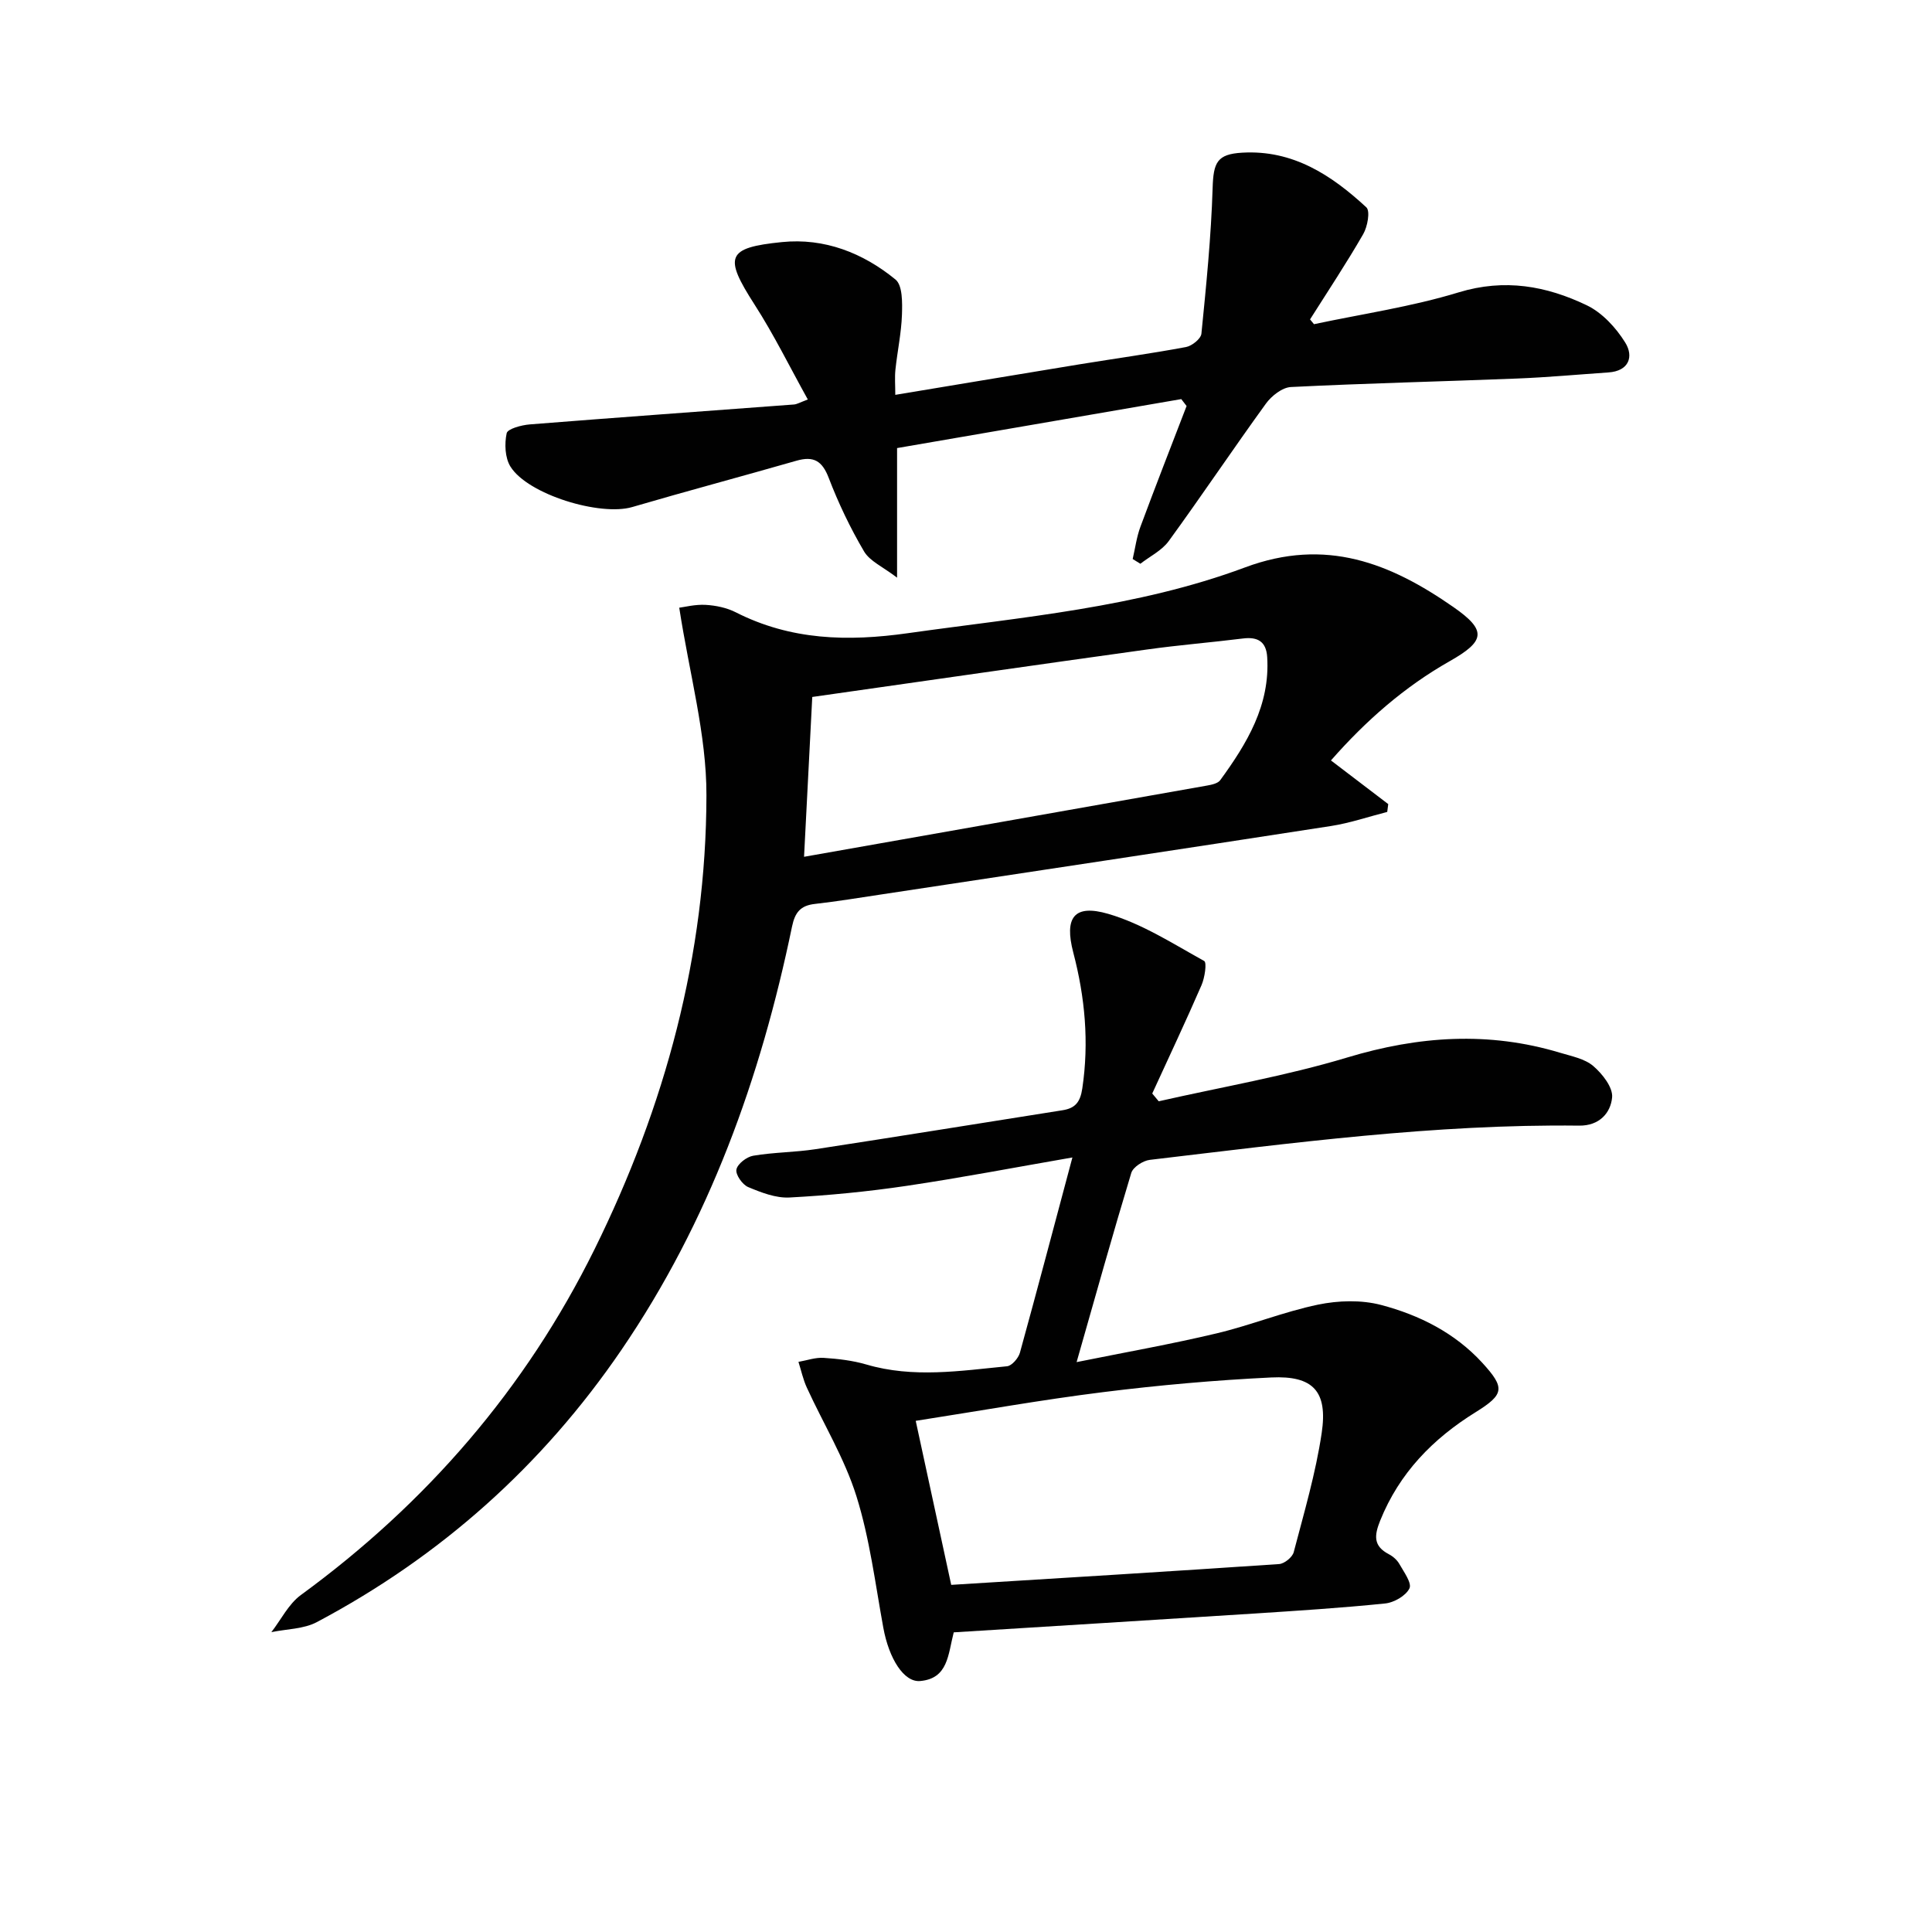
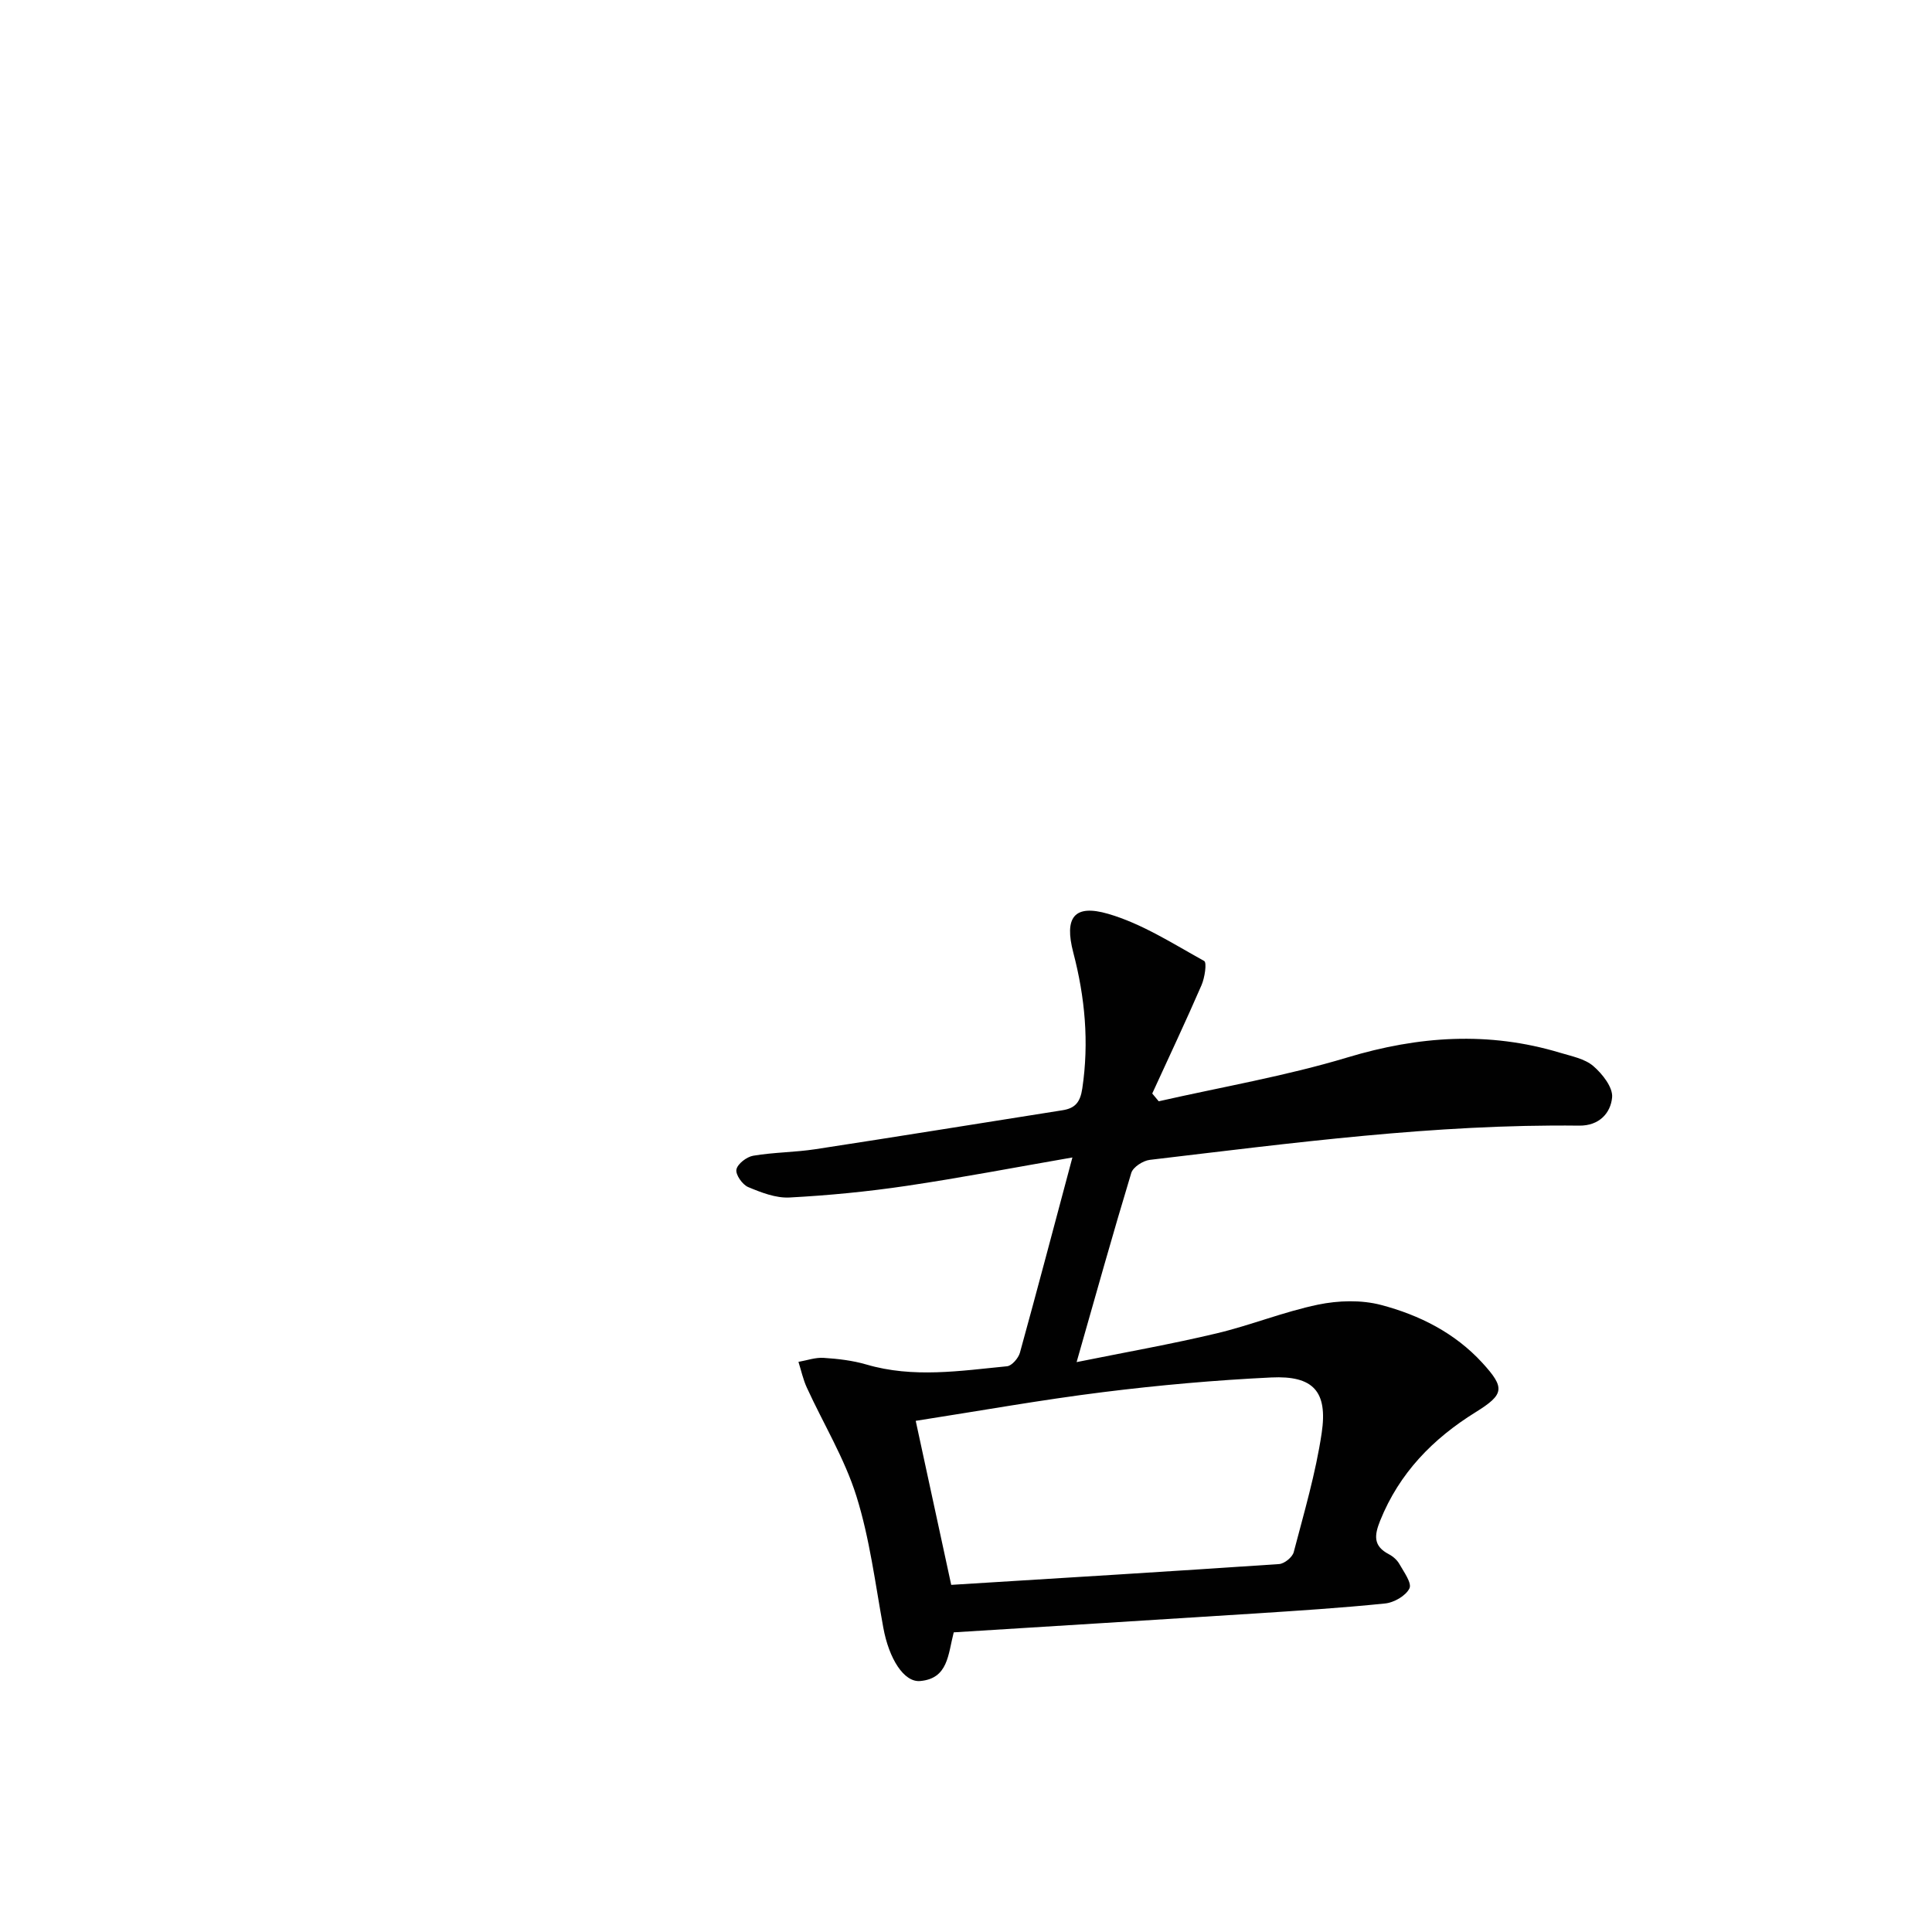
<svg xmlns="http://www.w3.org/2000/svg" enable-background="new 0 0 400 400" viewBox="0 0 400 400">
  <g fill="#010101">
-     <path d="m140.63 125.82c1.06-.13 3.28-.71 5.45-.59 2.12.12 4.38.59 6.25 1.54 11.4 5.79 23.17 6.09 35.67 4.32 23.53-3.32 47.42-5.28 69.76-13.61 16.77-6.26 30.13-.86 43.16 8.21 6.99 4.86 6.55 7.05-.79 11.21-9.36 5.31-17.31 12.27-24.57 20.54 4.12 3.14 7.99 6.09 11.86 9.04-.07.54-.14 1.08-.21 1.62-3.88.99-7.72 2.31-11.66 2.92-31 4.8-62.03 9.46-93.05 14.16-4.59.69-9.18 1.45-13.79 1.97-2.97.33-4.12 1.74-4.73 4.69-6.49 31.35-17.15 61.04-35.36 87.7-16.38 23.97-37.42 42.72-63.02 56.3-2.74 1.45-6.26 1.42-9.42 2.08 2.01-2.59 3.56-5.82 6.1-7.68 26.02-19.01 46.54-42.71 60.81-71.59 14.61-29.58 23.12-60.95 23.17-93.99.03-12.55-3.52-25.11-5.63-38.84zm27.54 18.48c-.56 10.93-1.1 21.42-1.7 33.09 28.31-5 55.89-9.86 83.45-14.75.96-.17 2.23-.44 2.72-1.12 5.53-7.6 10.34-15.51 9.72-25.47-.2-3.19-1.92-4.24-5-3.86-6.59.82-13.22 1.35-19.8 2.27-22.98 3.19-45.96 6.5-69.39 9.84z" />
    <path d="m222.03 239.64c-11.9 2.06-23.08 4.21-34.34 5.88-8.03 1.19-16.14 1.98-24.24 2.41-2.82.15-5.85-1.03-8.55-2.16-1.19-.5-2.65-2.58-2.43-3.64.23-1.17 2.12-2.62 3.48-2.85 4.25-.72 8.62-.7 12.88-1.35 17.05-2.61 34.08-5.37 51.12-8.06 2.63-.41 3.7-1.63 4.13-4.53 1.42-9.56.56-18.85-1.87-28.13-1.89-7.24.14-10.07 7.22-8.01 7 2.03 13.41 6.18 19.88 9.76.59.33.12 3.47-.55 5.01-3.27 7.53-6.78 14.96-10.2 22.43.45.54.89 1.07 1.34 1.61 13.03-2.96 26.27-5.22 39.04-9.07 14.78-4.46 29.27-5.44 44.06-.98 2.38.72 5.09 1.23 6.87 2.75 1.88 1.61 4.1 4.43 3.9 6.5-.3 3.21-2.64 5.89-6.82 5.84-29.85-.35-59.37 3.6-88.91 7.09-1.4.17-3.45 1.49-3.82 2.7-3.8 12.54-7.33 25.17-11.32 39.17 10.25-2.07 19.66-3.73 28.94-5.94 7.09-1.68 13.93-4.48 21.05-5.96 4.2-.87 8.96-1.01 13.06.07 7.91 2.09 15.25 5.76 20.95 11.98 4.75 5.2 4.56 6.52-1.39 10.22-8.85 5.49-15.79 12.59-19.76 22.45-1.23 3.06-1.46 5.25 1.79 6.95.86.45 1.71 1.19 2.18 2.02.93 1.65 2.63 3.96 2.09 5.06-.75 1.53-3.18 2.93-5.02 3.12-9.09.93-18.22 1.51-27.34 2.1-20.7 1.33-41.41 2.59-61.99 3.88-1.19 4.58-1.13 9.57-6.96 10.08-3.36.29-6.45-4.63-7.62-11.04-1.67-9.12-2.81-18.44-5.57-27.24-2.44-7.79-6.83-14.97-10.26-22.46-.78-1.69-1.17-3.56-1.74-5.34 1.73-.3 3.49-.94 5.2-.83 2.97.19 6 .54 8.84 1.37 9.71 2.86 19.44 1.32 29.15.37.99-.1 2.34-1.67 2.66-2.79 3.61-13.1 7.06-26.2 10.87-40.44zm-25.09 88.49c23.11-1.43 45.5-2.79 67.89-4.31 1.09-.07 2.75-1.42 3.02-2.46 2.14-8.17 4.55-16.33 5.79-24.66 1.29-8.65-1.76-11.93-10.45-11.51-11.61.56-23.22 1.59-34.75 3.03-12.79 1.59-25.5 3.87-38.85 5.95 2.5 11.54 4.87 22.5 7.35 33.96z" />
-     <path d="m167.25 82.71c-3.76-6.77-7.03-13.44-11.02-19.64-6.38-9.93-5.87-11.79 5.67-12.95 8.81-.89 16.79 2.25 23.51 7.76 1.47 1.21 1.41 4.8 1.33 7.28-.13 3.8-.95 7.57-1.35 11.36-.17 1.61-.03 3.25-.03 5.23 12.95-2.15 25.51-4.25 38.08-6.31 7.37-1.2 14.77-2.22 22.11-3.59 1.24-.23 3.09-1.72 3.19-2.77 1-10.02 2.01-20.07 2.32-30.13.16-5.33.92-7.04 6.12-7.34 10.5-.62 18.5 4.65 25.71 11.32.83.77.24 4-.65 5.54-3.46 6.01-7.3 11.79-11.01 17.66.27.33.55.66.82.99 10-2.13 20.2-3.61 29.95-6.59 9.51-2.9 18.16-1.34 26.53 2.68 3.19 1.53 6.05 4.64 7.96 7.72 1.77 2.85.82 5.89-3.49 6.18-6.29.43-12.58 1.01-18.88 1.26-15.62.62-31.24.98-46.85 1.76-1.8.09-4.01 1.83-5.17 3.43-6.82 9.41-13.29 19.07-20.13 28.47-1.42 1.95-3.89 3.15-5.87 4.69-.53-.33-1.06-.65-1.59-.98.52-2.24.81-4.56 1.61-6.7 3.1-8.36 6.35-16.66 9.55-24.98-.37-.48-.73-.95-1.1-1.43-19.66 3.39-39.32 6.77-58.84 10.14v26.83c-2.96-2.27-5.65-3.41-6.84-5.44-2.85-4.84-5.3-9.97-7.31-15.21-1.36-3.56-3.14-4.58-6.69-3.56-11.32 3.25-22.7 6.28-34 9.59-6.62 1.94-21.6-2.58-25.21-8.38-1.13-1.82-1.25-4.72-.78-6.9.2-.93 3.06-1.69 4.77-1.83 18.22-1.45 36.44-2.75 54.66-4.12.63-.03 1.22-.4 2.92-1.04z" />
  </g>
</svg>